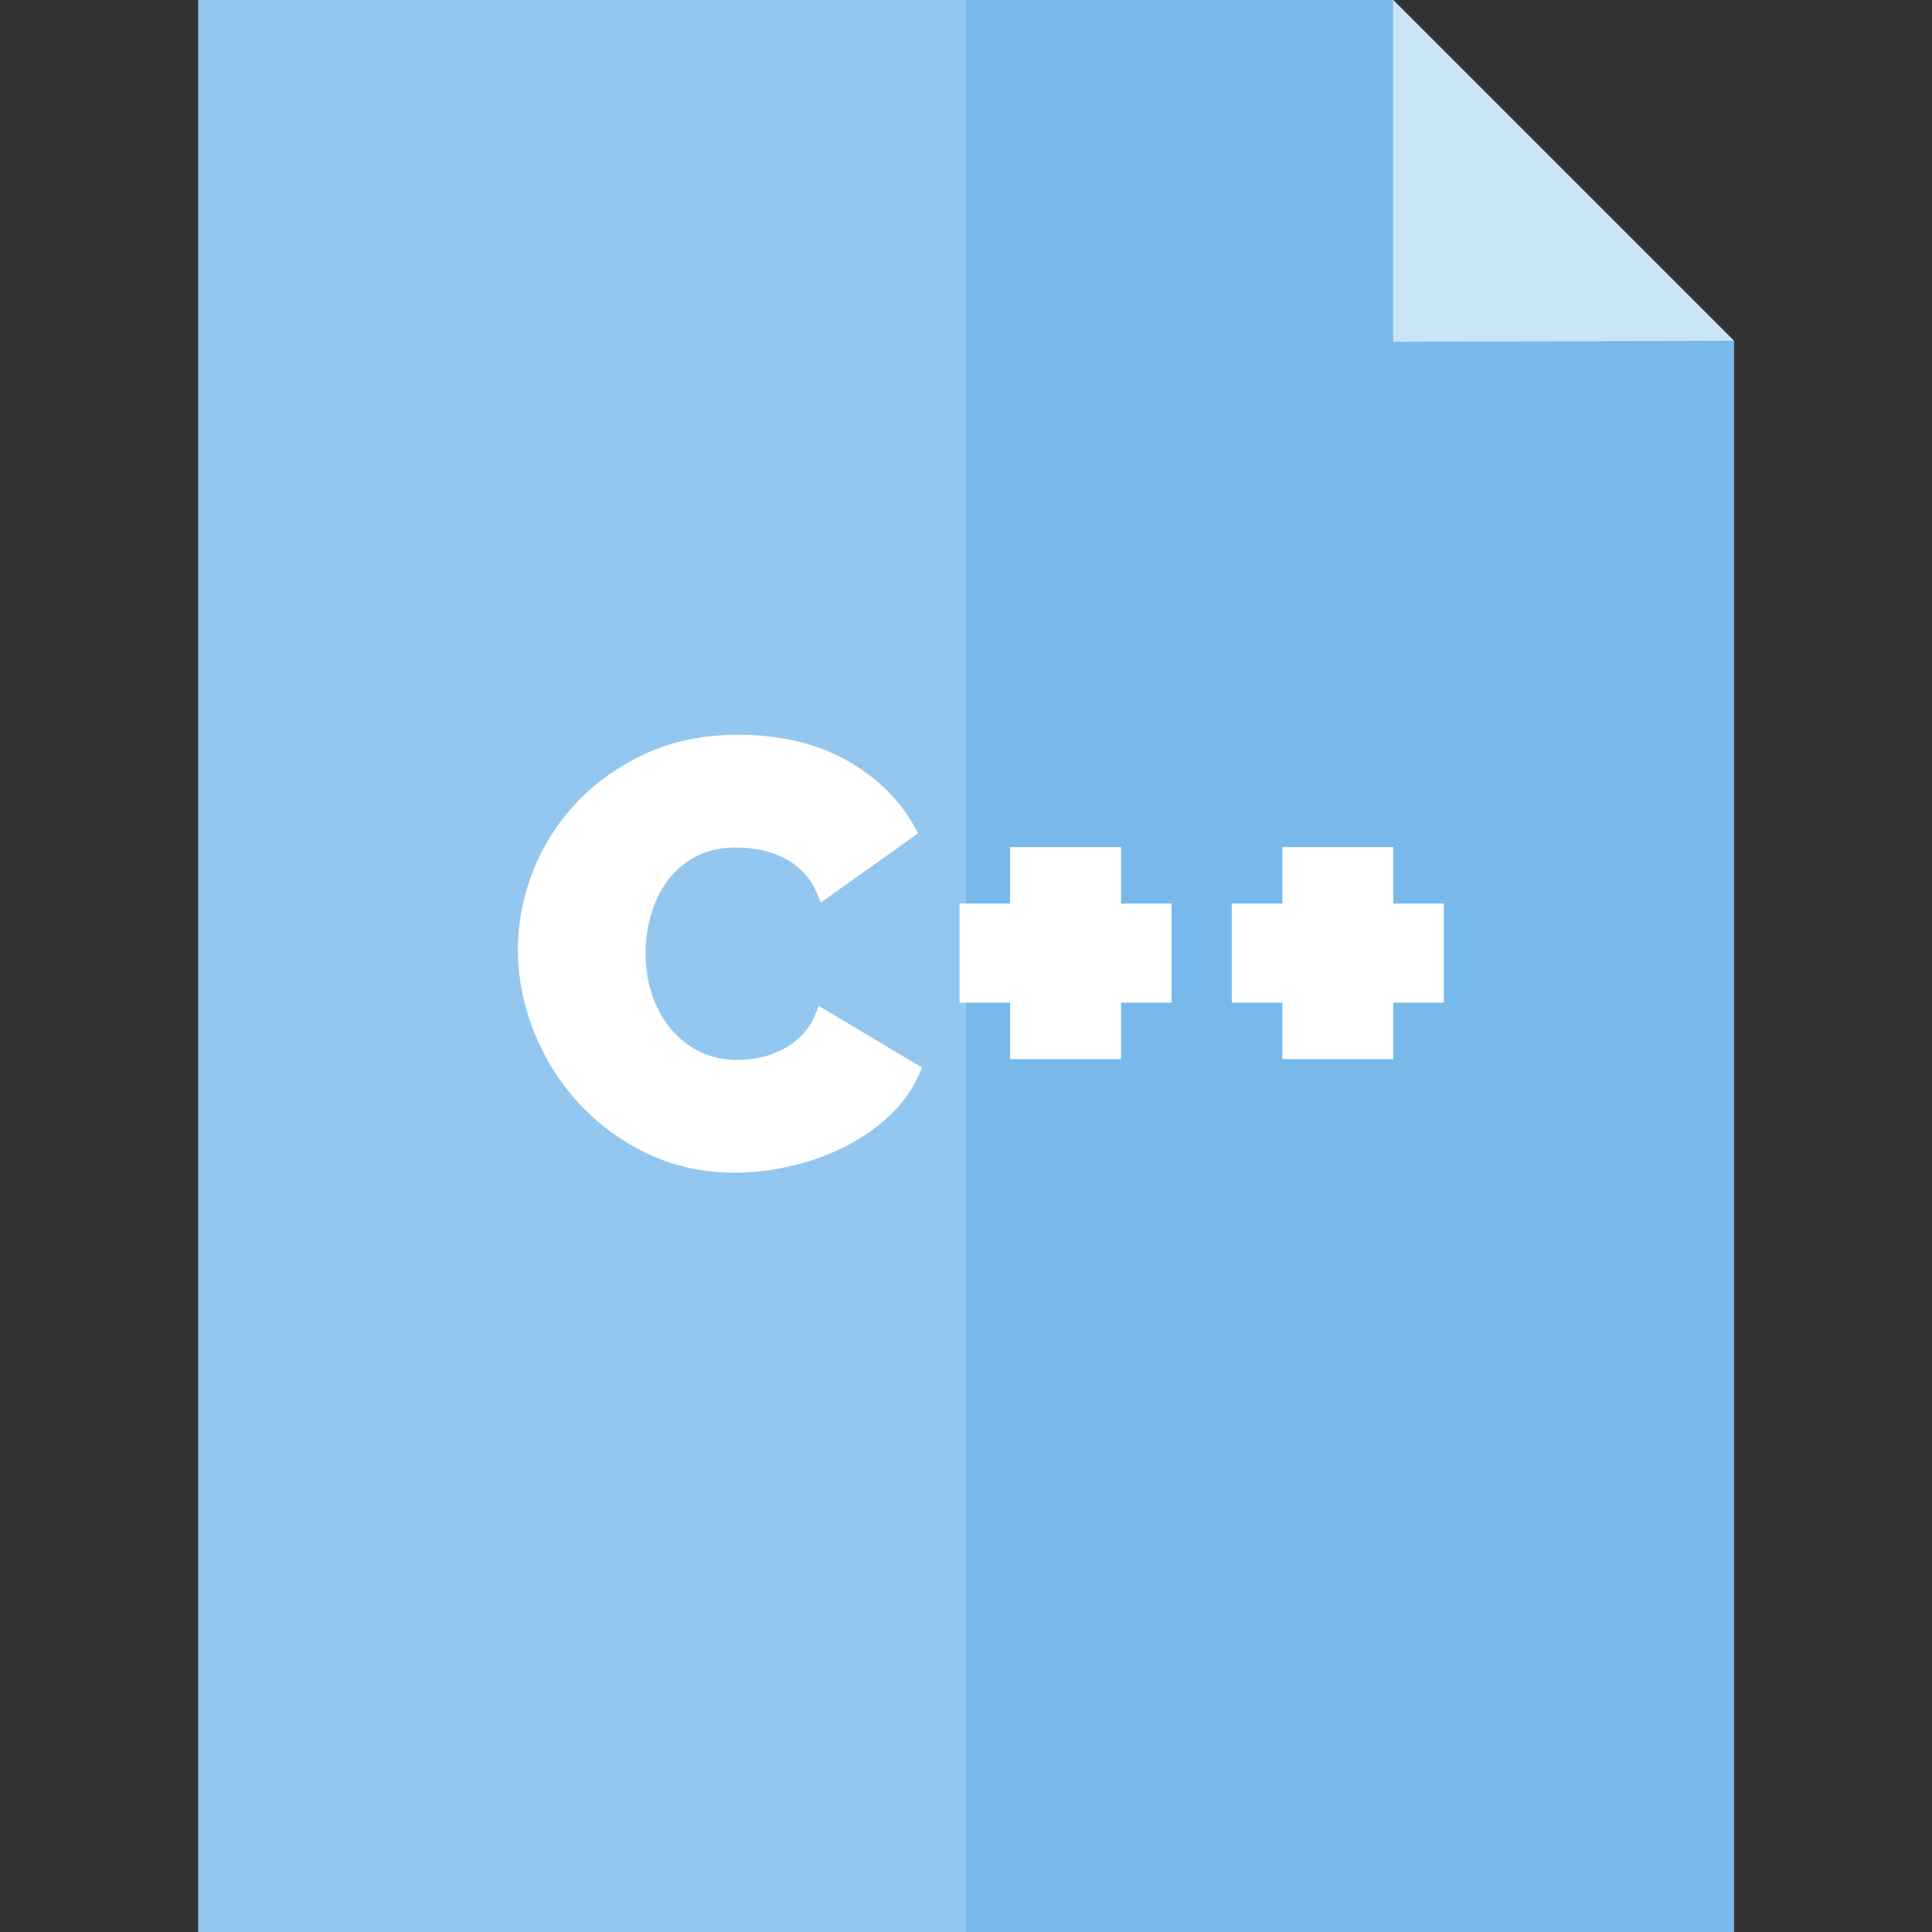
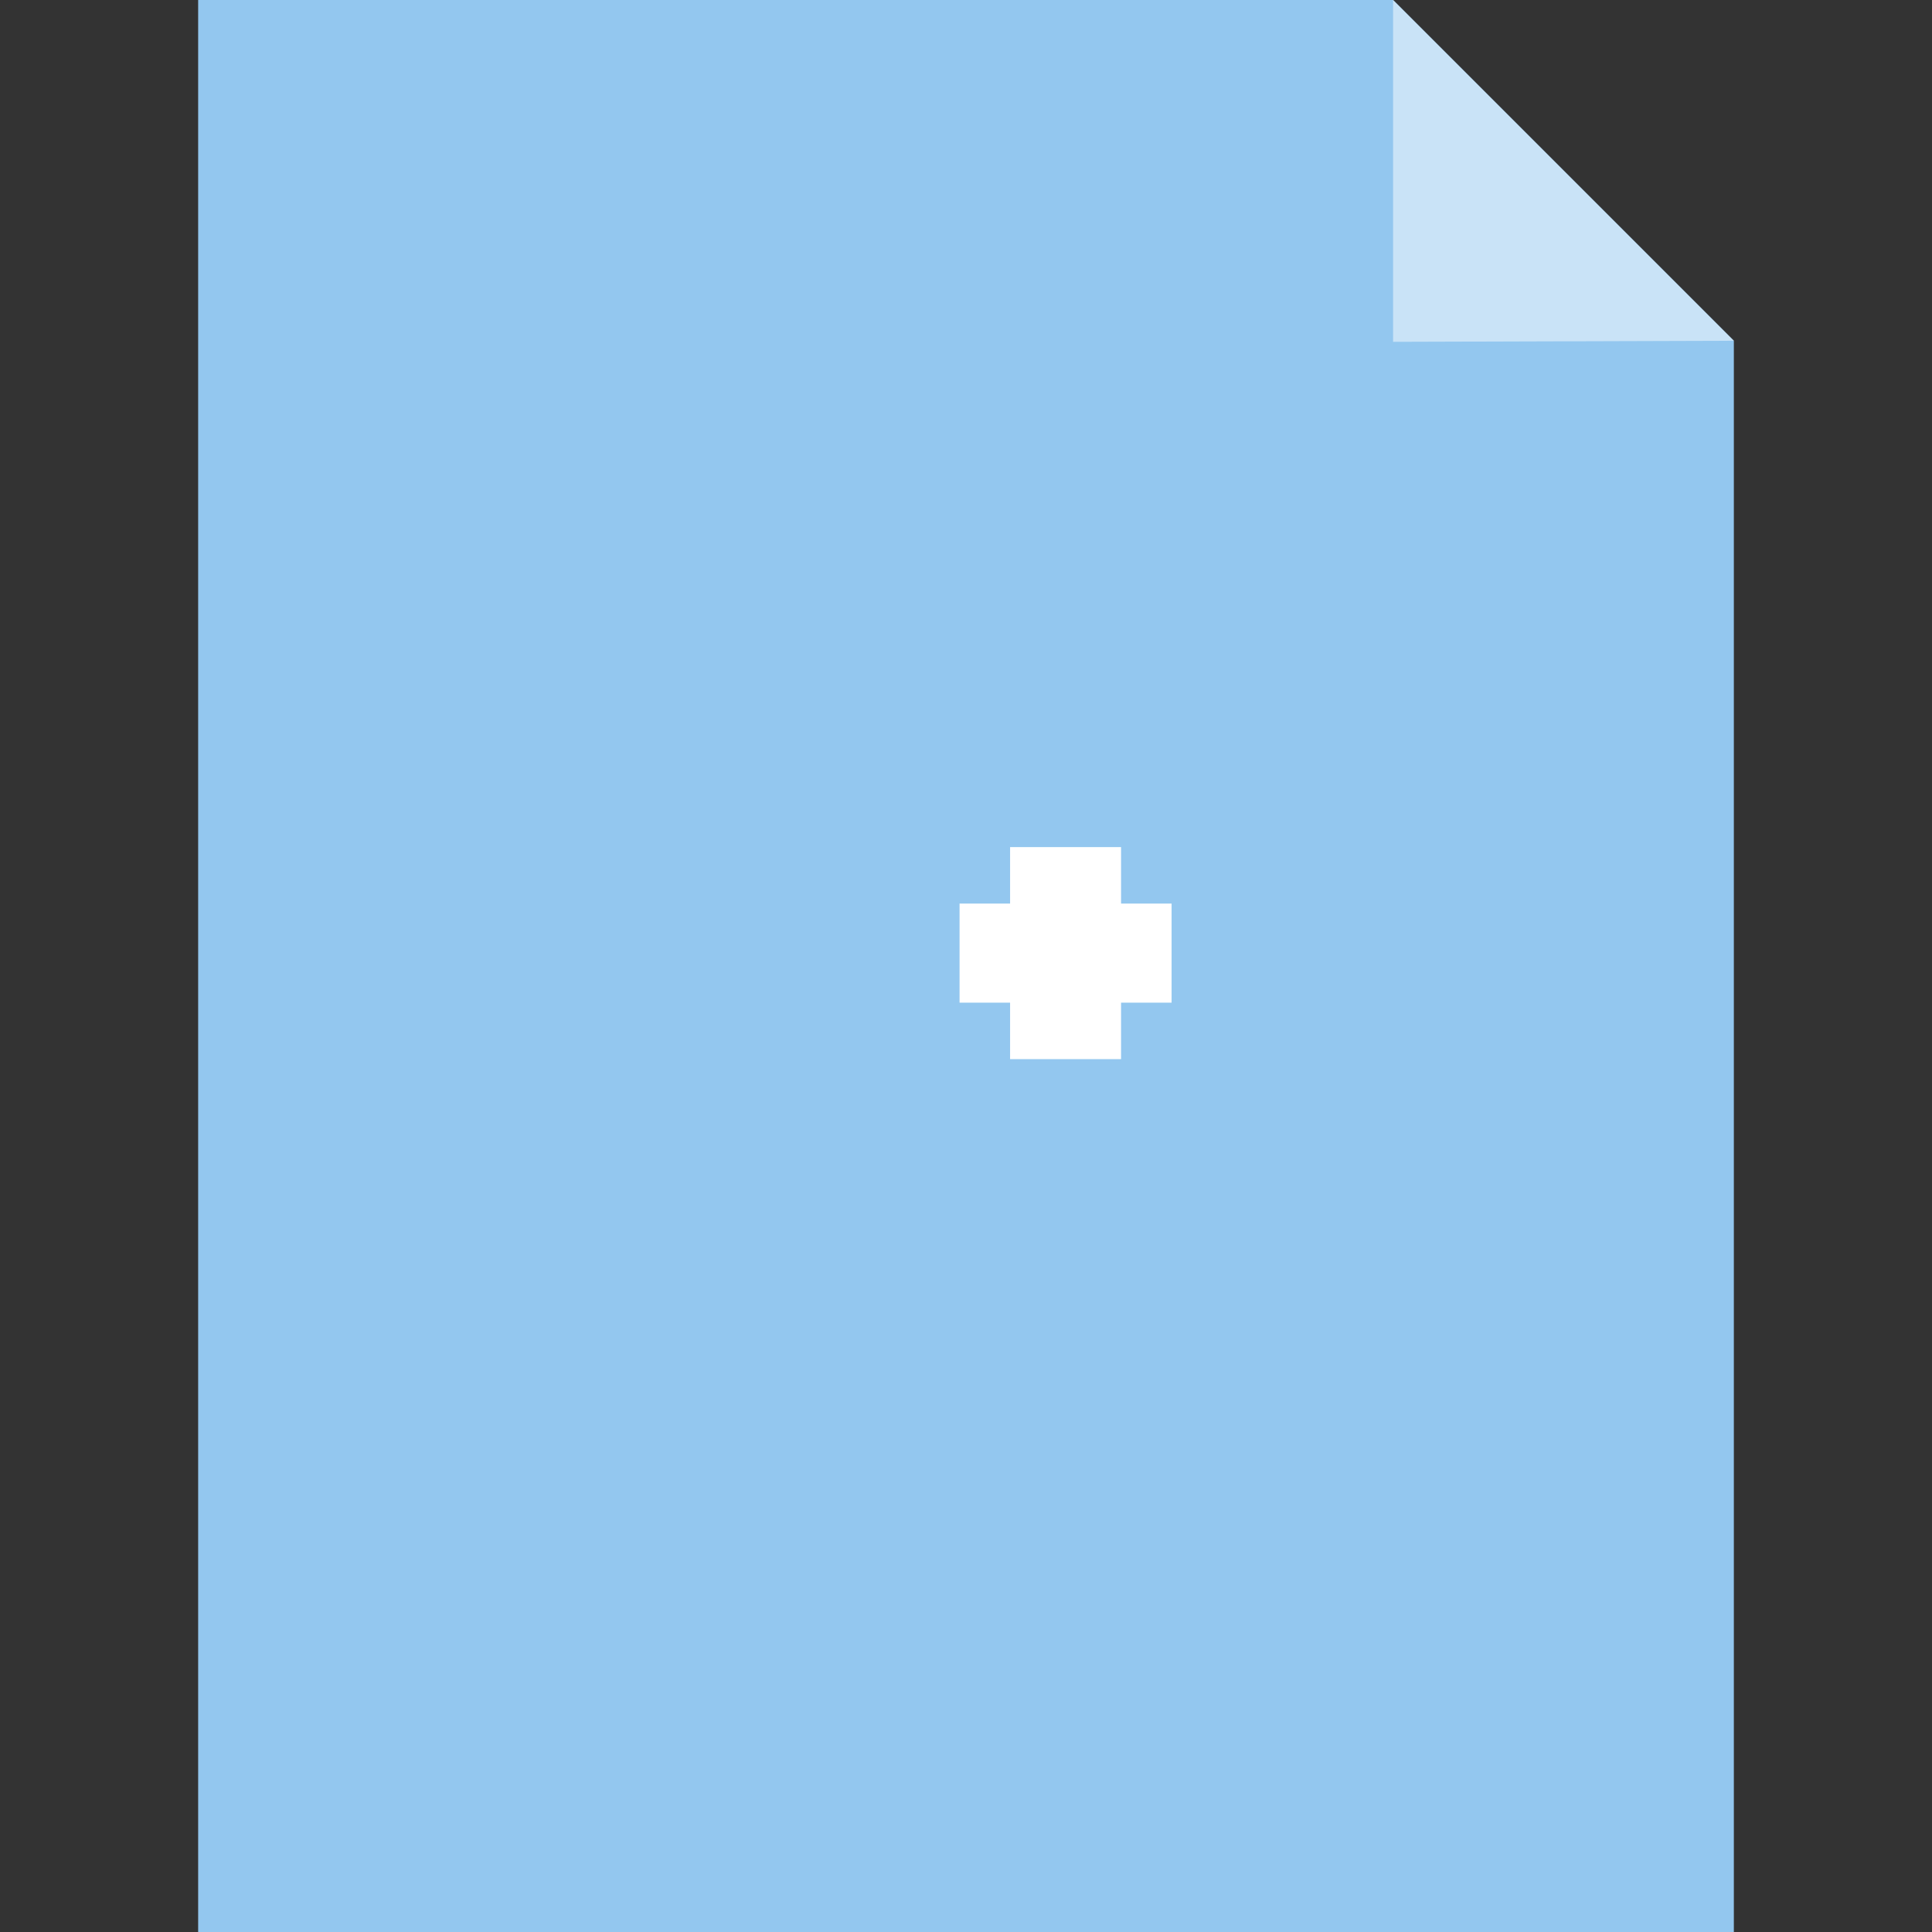
<svg xmlns="http://www.w3.org/2000/svg" height="800px" width="800px" version="1.1" id="Layer_1" viewBox="0 0 512 512" xml:space="preserve">
  <rect x="0" y="0" width="512" height="512" fill="#333333" stroke="none" />
  <polygon style="fill:#93C7EF;" points="369.182,0 52.513,0 52.513,512 459.487,512 459.487,90.305 " />
-   <polygon style="fill:#78B9EB;" points="369.182,0 256,0 256,512 459.487,512 459.487,90.305 " />
  <polygon style="fill:#C9E3F7;" points="369.182,0 369.182,90.585 459.487,90.305 " />
  <g>
-     <path style="fill:#FFFFFF;" d="M216.411,268.037c-0.88,2.345-2.086,4.345-3.585,5.942c-1.523,1.62-3.268,2.966-5.18,3.996   c-1.931,1.041-3.961,1.792-6.032,2.236c-6.093,1.305-11.796,0.715-16.383-1.62c-3.022-1.532-5.607-3.616-7.685-6.193   c-2.095-2.592-3.715-5.629-4.813-9.032c-1.108-3.416-1.669-7.041-1.669-10.78c0-3.331,0.487-6.736,1.447-10.119   c0.95-3.349,2.418-6.387,4.364-9.031c1.926-2.616,4.429-4.769,7.444-6.397c4.429-2.399,10.384-3.08,17.094-1.833   c2.123,0.395,4.206,1.098,6.191,2.089c1.96,0.981,3.774,2.325,5.396,3.994c1.6,1.652,2.911,3.782,3.891,6.332l0.608,1.578   l25.79-18.348l-0.538-1.016c-3.988-7.541-10.126-13.684-18.24-18.252c-8.094-4.555-17.77-6.865-28.764-6.865   c-9.183,0-17.478,1.683-24.655,5.006c-7.156,3.311-13.334,7.702-18.364,13.052c-5.031,5.352-8.91,11.485-11.531,18.226   c-2.62,6.732-3.949,13.678-3.949,20.64c0,7.281,1.409,14.545,4.185,21.592c2.779,7.054,6.76,13.445,11.832,18.993   c5.077,5.56,11.2,10.088,18.202,13.452c7.024,3.379,14.876,5.094,23.333,5.094c4.794,0,9.798-0.595,14.868-1.767   c5.066-1.175,9.883-2.907,14.318-5.149c4.456-2.258,8.483-5.089,11.972-8.414c3.529-3.366,6.204-7.23,7.948-11.479l0.429-1.046   l-27.37-16.352L216.411,268.037z" />
    <polygon style="fill:#FFFFFF;" points="297.091,224.492 267.684,224.492 267.684,239.458 254.293,239.458 254.293,265.715    267.684,265.715 267.684,280.681 297.091,280.681 297.091,265.715 310.482,265.715 310.482,239.458 297.091,239.458  " />
-     <polygon style="fill:#FFFFFF;" points="369.244,239.458 369.244,224.492 339.835,224.492 339.835,239.458 326.443,239.458    326.443,265.715 339.835,265.715 339.835,280.681 369.244,280.681 369.244,265.715 382.633,265.715 382.633,239.458  " />
  </g>
</svg>